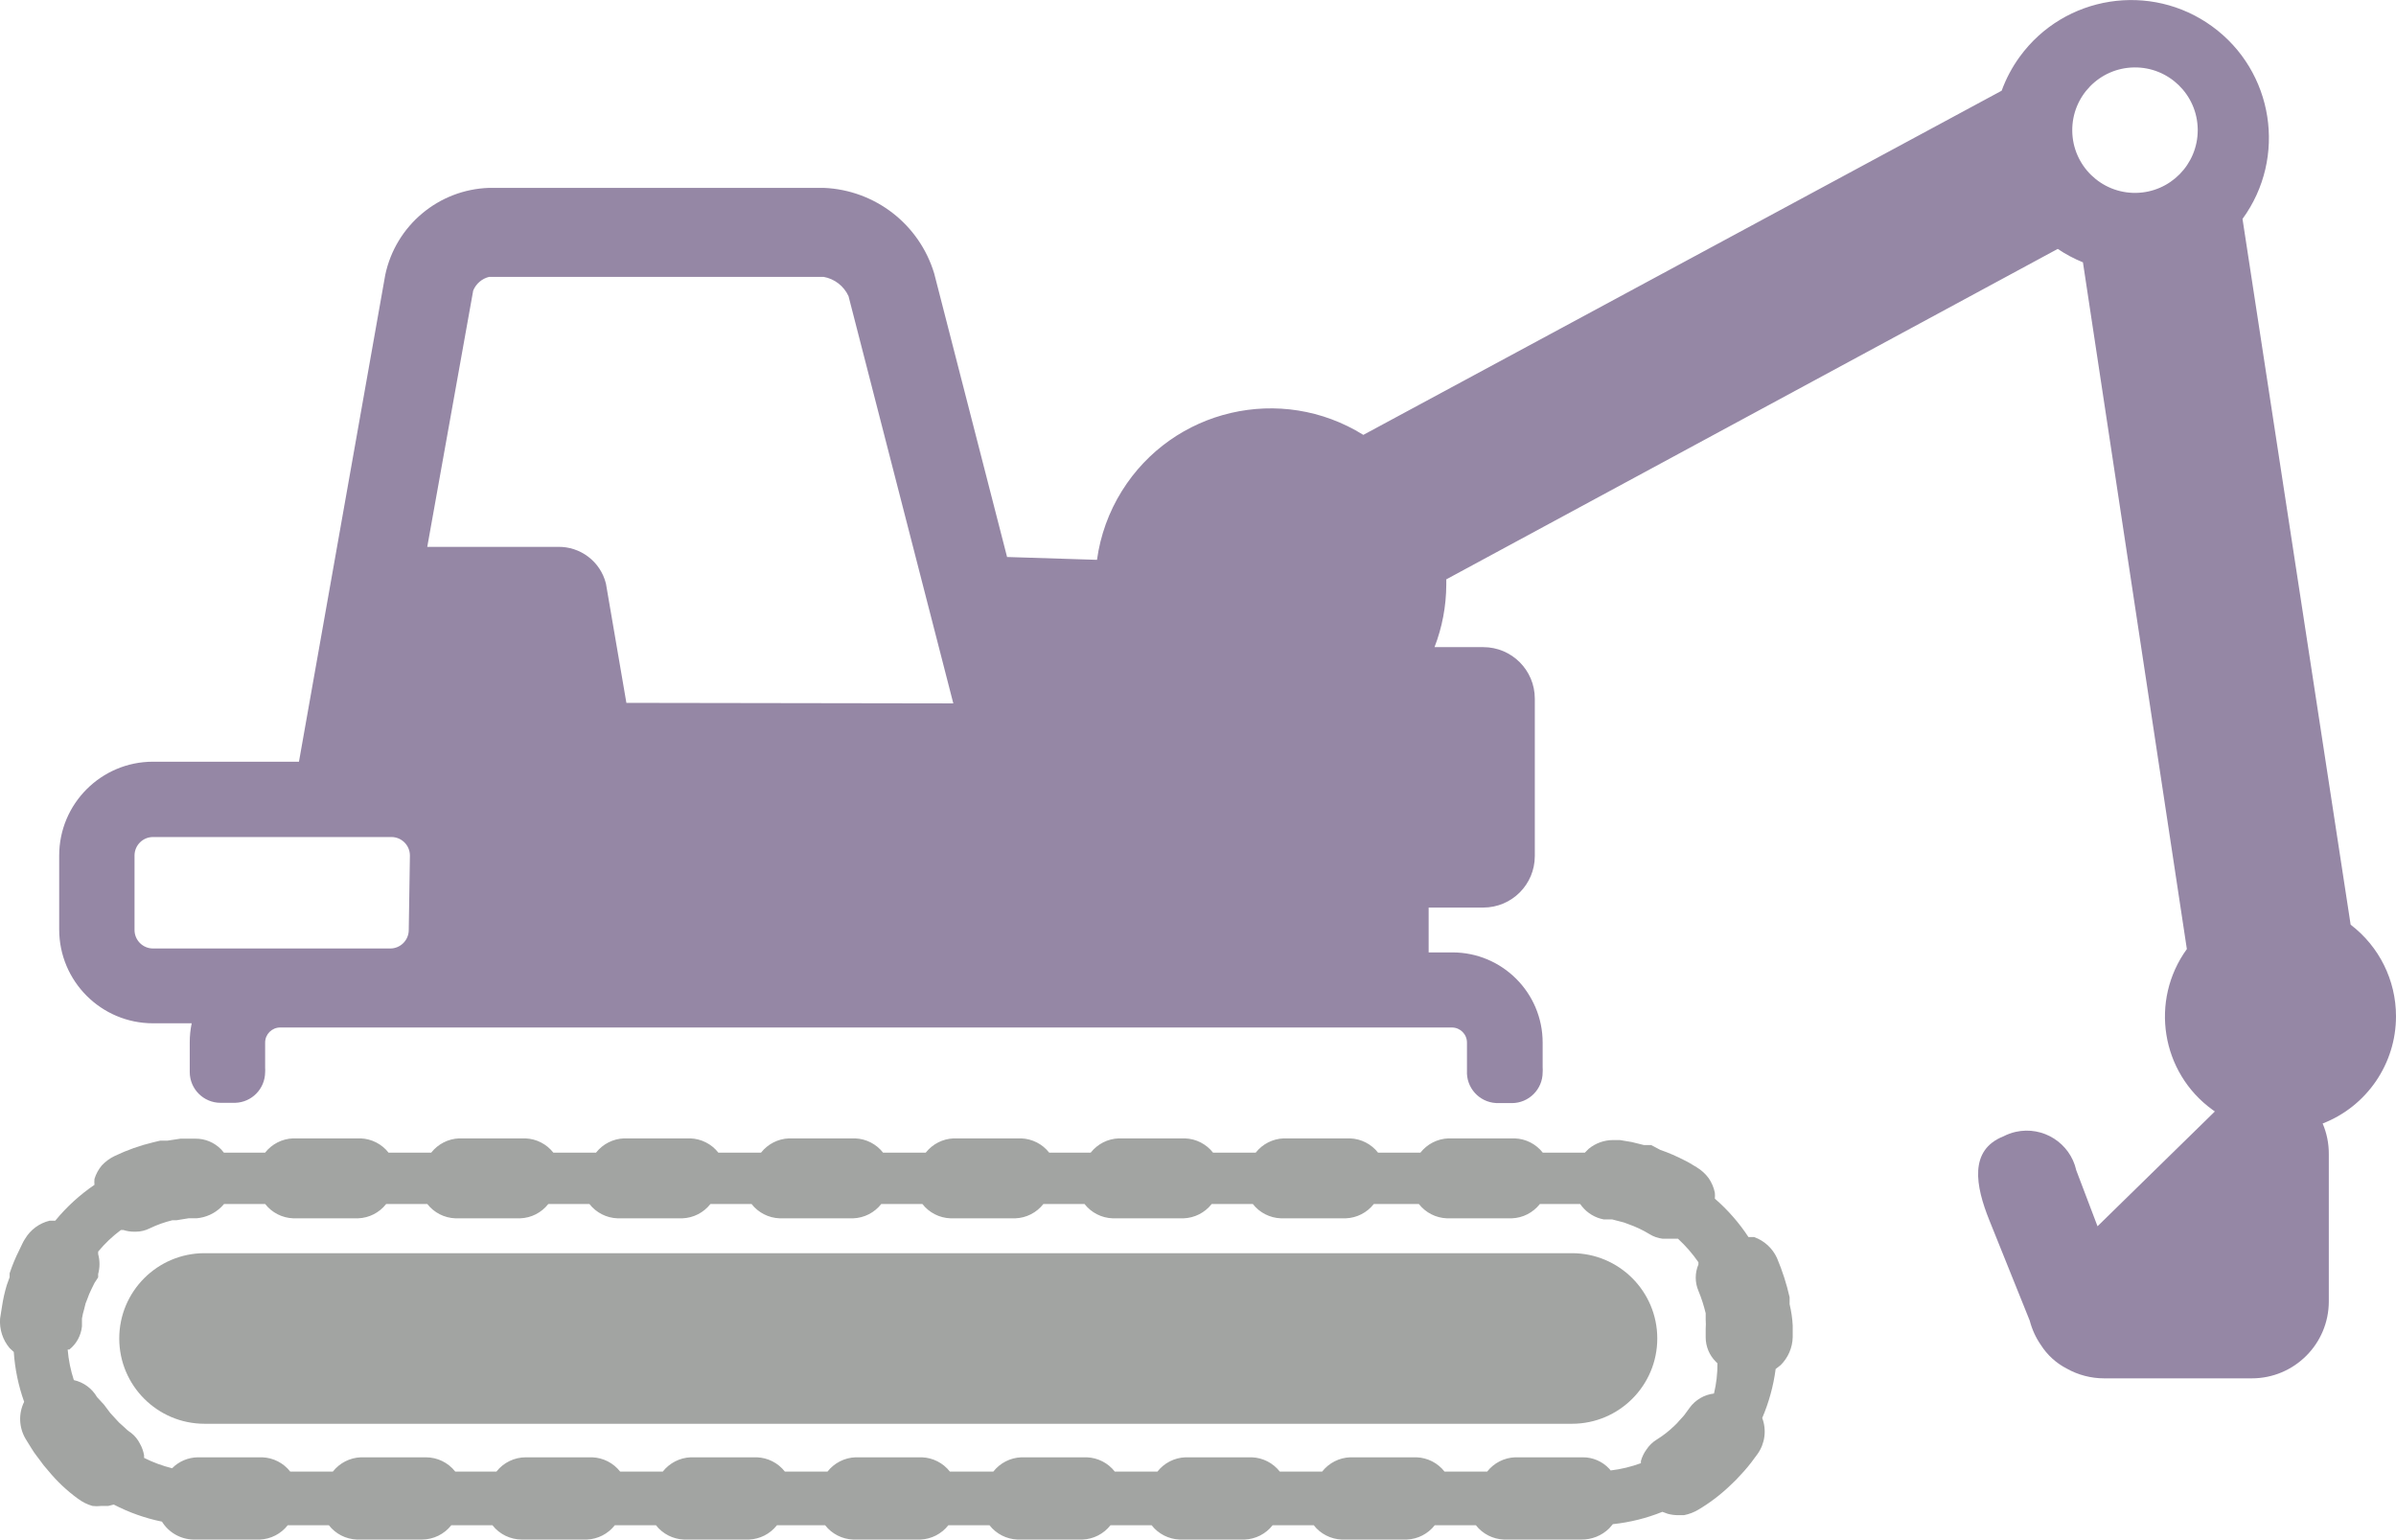
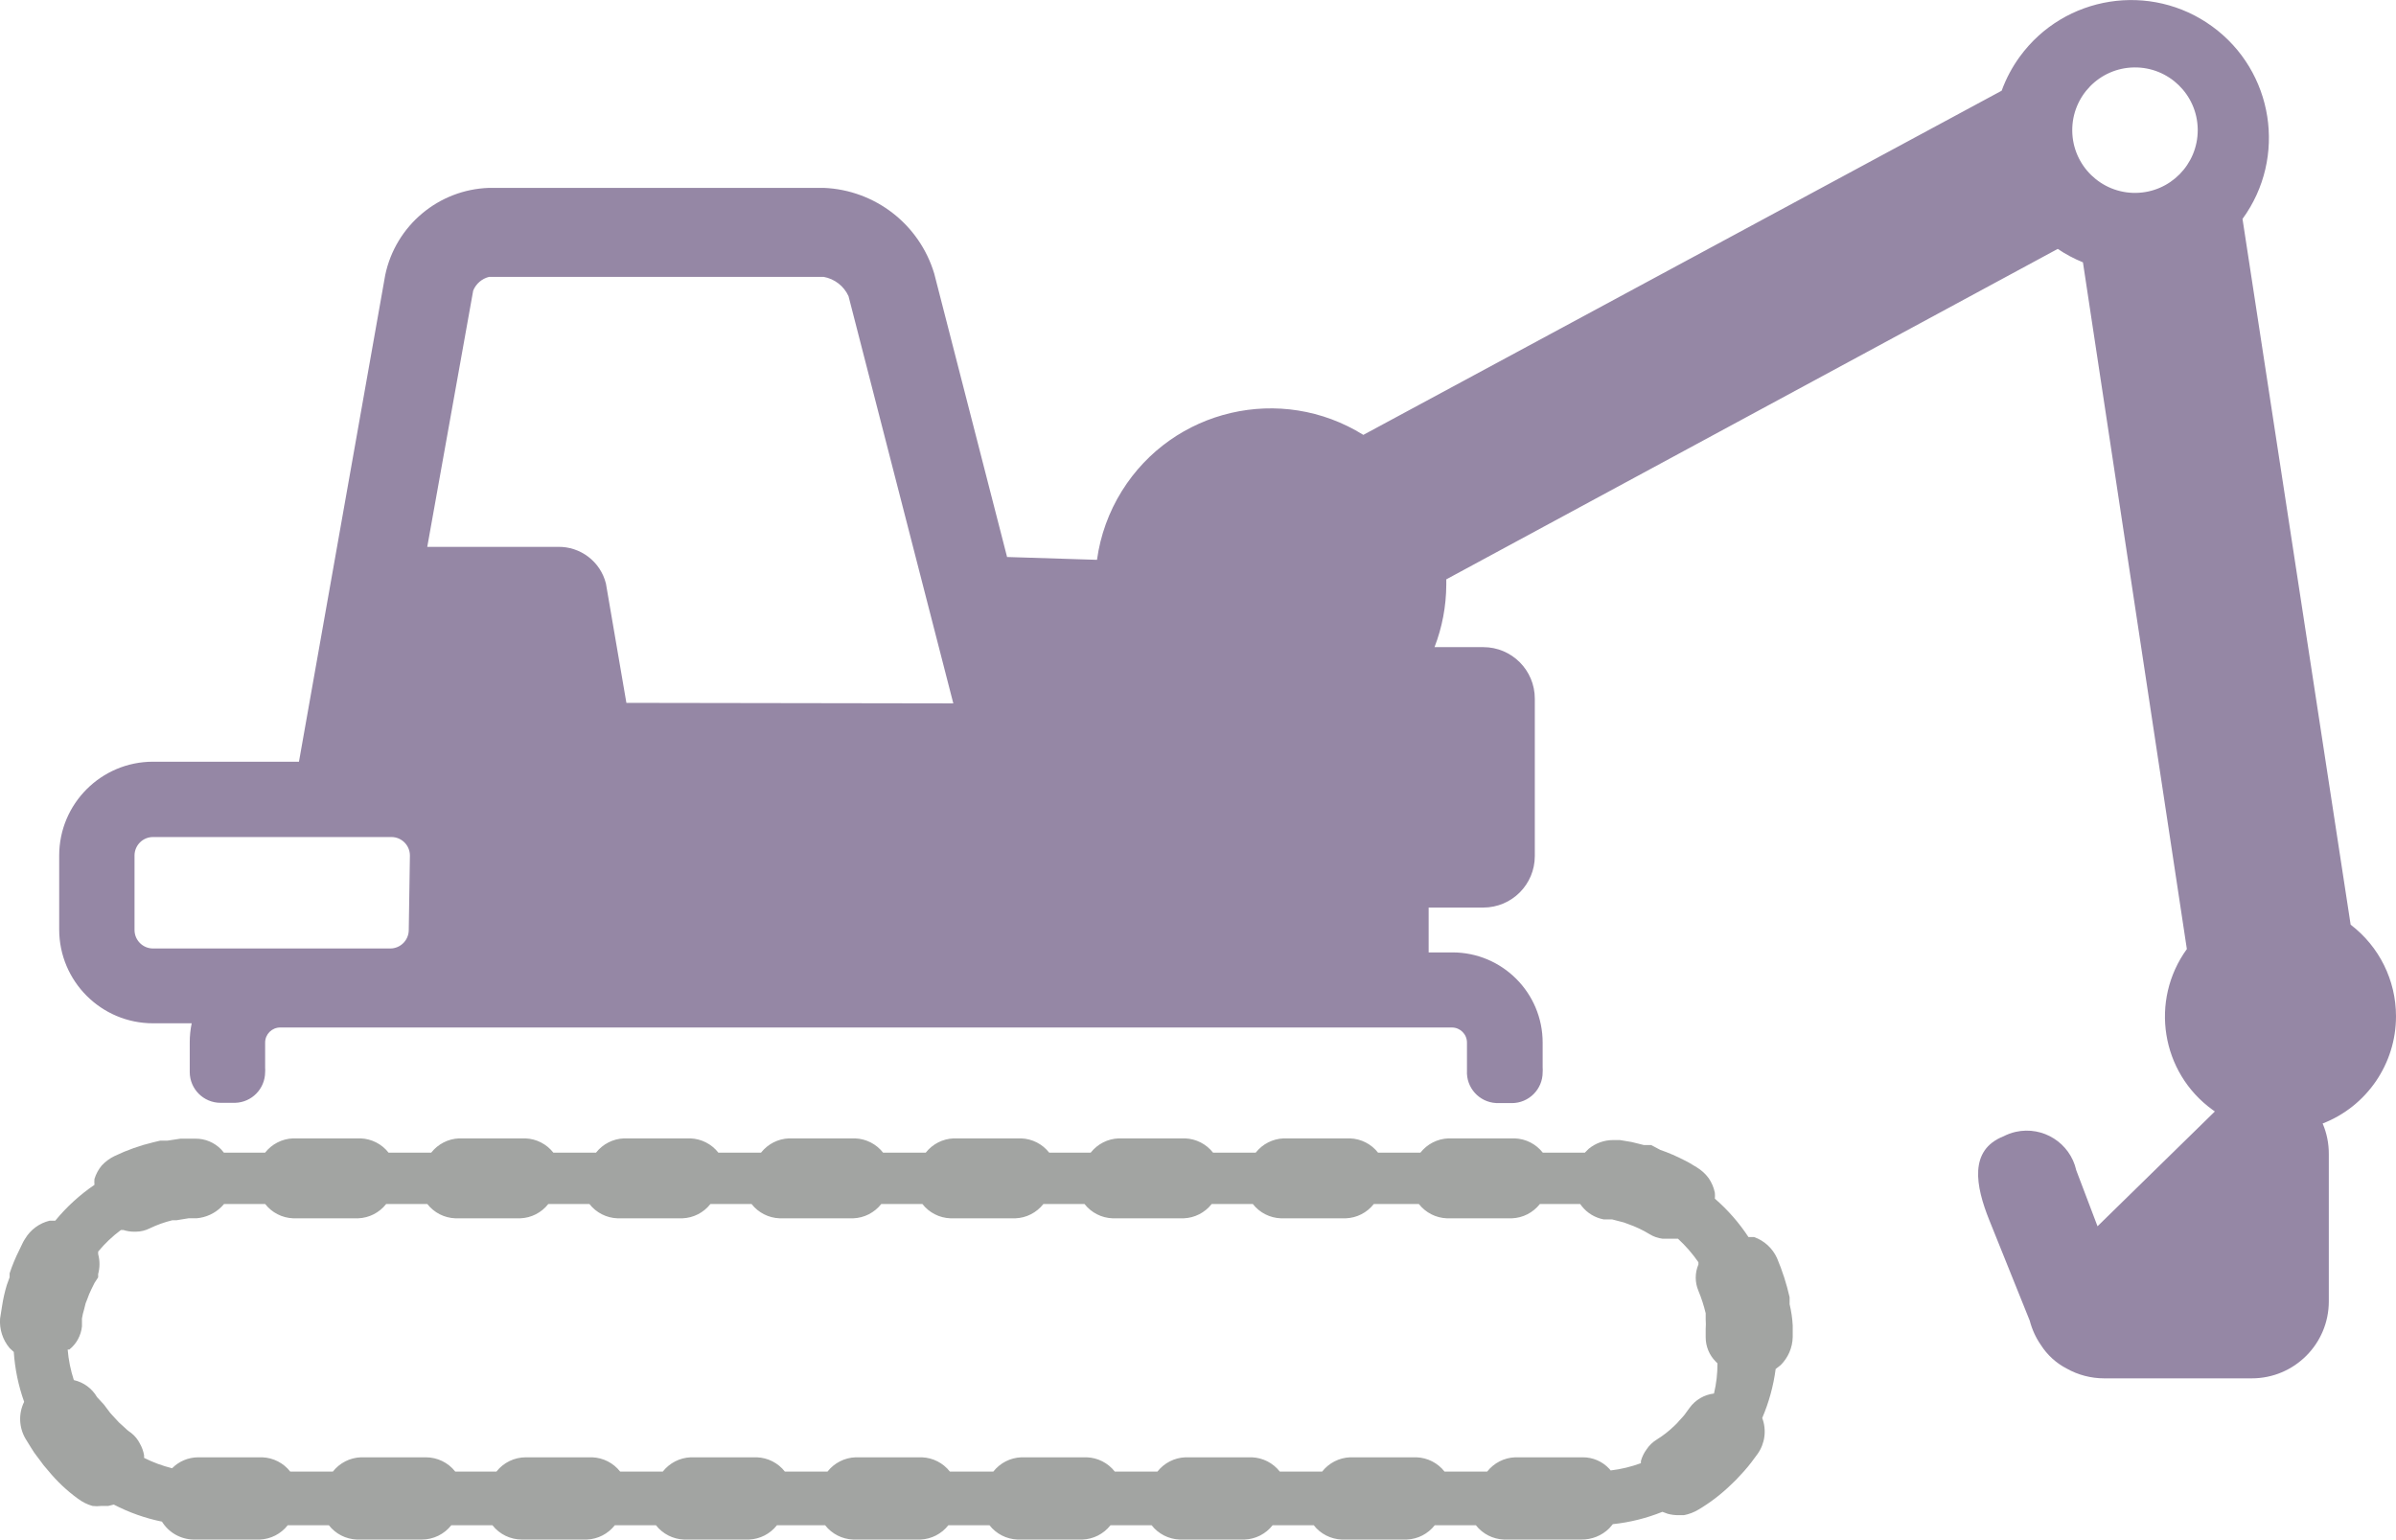
<svg xmlns="http://www.w3.org/2000/svg" version="1.1" x="0px" y="0px" width="415.71px" height="267.17px" viewBox="0 0 415.71 267.17" style="overflow:visible;enable-background:new 0 0 415.71 267.17;" xml:space="preserve">
  <style type="text/css">
	.st0{fill:#A2A4A2;}
	.st1{fill:#9587A5;}
</style>
  <defs>
</defs>
  <g>
    <path class="st0" d="M310.5,226.3v-1.21c-0.53-2.33-1.26-4.6-2.19-6.8c-0.78-1.71-2.22-3.02-3.98-3.64h-0.97   c-1.63-2.48-3.59-4.72-5.83-6.66c0.03-0.34,0.03-0.68,0-1.02c-0.18-0.91-0.55-1.77-1.07-2.53c-0.56-0.76-1.27-1.41-2.09-1.9   l-0.73-0.44c-0.42-0.27-0.86-0.51-1.31-0.73c-1.38-0.72-2.81-1.34-4.28-1.85l-1.56-0.83h-1.26l-2.14-0.53l-2.04-0.34h-1.17   c-1.54,0-3.03,0.53-4.23,1.51l-0.68,0.68h-7.29c-1.17-1.5-2.95-2.41-4.86-2.48h-11.52c-1.91,0.07-3.68,0.98-4.86,2.48h-7.34   c-1.17-1.5-2.95-2.41-4.86-2.48h-11.52c-1.91,0.07-3.68,0.98-4.86,2.48h-7.39c-1.17-1.5-2.95-2.41-4.86-2.48h-11.52   c-1.91,0.07-3.68,0.98-4.86,2.48h-7.19c-1.17-1.5-2.95-2.41-4.86-2.48h-11.71c-1.91,0.07-3.68,0.98-4.86,2.48h-7.39   c-1.17-1.5-2.95-2.41-4.86-2.48h-11.47c-1.91,0.07-3.68,0.98-4.86,2.48h-7.39c-1.17-1.5-2.95-2.41-4.86-2.48h-11.52   c-1.91,0.07-3.68,0.98-4.86,2.48h-7.39c-1.17-1.5-2.95-2.41-4.86-2.48H79.67c-1.91,0.07-3.68,0.98-4.86,2.48h-7.39   c-1.17-1.5-2.95-2.41-4.86-2.48H50.85c-1.91,0.07-3.68,0.98-4.86,2.48h-7.14l-0.49-0.58c-1.18-1.2-2.79-1.87-4.47-1.85h-0.44h-2.14   l-2.24,0.34h-1.26l-1.21,0.29c-2.31,0.55-4.56,1.35-6.71,2.38c-0.84,0.4-1.6,0.96-2.24,1.65l0,0c-0.57,0.69-1,1.48-1.26,2.33   c-0.03,0.34-0.03,0.68,0,1.02c-2.55,1.74-4.84,3.83-6.8,6.22H8.62c-1.79,0.43-3.34,1.57-4.28,3.16c-0.17,0.25-0.31,0.51-0.44,0.78   l-0.58,1.21c-0.65,1.29-1.2,2.62-1.65,3.98v0.68l-0.49,1.36c-0.37,1.21-0.64,2.44-0.83,3.69l-0.34,2.14l0,0   c-0.13,1.85,0.46,3.68,1.65,5.1l0.73,0.68c0.2,2.95,0.8,5.86,1.8,8.65c-1.01,2.04-0.91,4.45,0.24,6.41l1.02,1.65   c0.29,0.49,0.62,0.96,0.97,1.41l0.44,0.58l0,0c0.46,0.66,0.96,1.3,1.51,1.9c1.5,1.83,3.23,3.47,5.15,4.86l0,0   c0.76,0.57,1.61,1,2.53,1.26c0.5,0.06,1.01,0.06,1.51,0h1.21l0.97-0.24c2.64,1.37,5.45,2.37,8.36,2.96   c1.17,1.89,3.22,3.06,5.44,3.11h11.52c1.91-0.07,3.68-0.98,4.86-2.48h7.14c1.17,1.5,2.95,2.41,4.86,2.48H73.2   c1.99,0,3.87-0.92,5.1-2.48h7.14c1.23,1.57,3.11,2.48,5.1,2.48h11.27c1.91-0.07,3.68-0.98,4.86-2.48h7.14   c1.17,1.5,2.95,2.41,4.86,2.48h11.27c1.91-0.07,3.68-0.98,4.86-2.48h8.36c1.17,1.5,2.95,2.41,4.86,2.48h11.66   c1.91-0.07,3.68-0.98,4.86-2.48h7.14c1.17,1.5,2.95,2.41,4.86,2.48h11.27c1.91-0.07,3.68-0.98,4.86-2.48h7.14   c1.17,1.5,2.95,2.41,4.86,2.48h11.27c1.91-0.07,3.68-0.98,4.86-2.48h7.14c1.17,1.5,2.95,2.41,4.86,2.48h11.27   c1.91-0.07,3.68-0.98,4.86-2.48h7.14c1.17,1.5,2.95,2.41,4.86,2.48h13.41c1.82,0.03,3.57-0.67,4.86-1.94l0.63-0.73   c2.95-0.31,5.85-1.03,8.6-2.14l0.92,0.34c0.6,0.16,1.22,0.25,1.85,0.24h0.97c0.89-0.17,1.75-0.5,2.53-0.97l0,0   c2-1.19,3.86-2.61,5.54-4.23c0.67-0.61,1.31-1.26,1.9-1.94l0.49-0.53c0.35-0.39,0.9-1.06,1.22-1.48l1.07-1.44   c1.31-1.82,1.62-4.17,0.83-6.27c1.16-2.71,1.95-5.58,2.33-8.5l0.87-0.68c1.3-1.29,2.05-3.03,2.09-4.86l0,0v-1.99   C310.98,228.78,310.79,227.53,310.5,226.3z M297.38,241.8c-1.69,0.2-3.23,1.1-4.23,2.48l-0.92,1.26l-0.34,0.39l-0.49,0.53   c-0.28,0.35-0.59,0.67-0.92,0.97l0,0l0,0c-0.93,0.9-1.96,1.7-3.06,2.38l0,0c-0.7,0.43-1.3,1.01-1.75,1.7   c-0.44,0.6-0.77,1.28-0.97,1.99v0.39c-1.69,0.62-3.46,1.05-5.25,1.26l-0.24-0.29c-1.19-1.28-2.87-2.01-4.62-1.99h-11.71   c-1.91,0.07-3.68,0.98-4.86,2.48h-7.39c-1.17-1.5-2.95-2.41-4.86-2.48h-11.52c-1.91,0.07-3.68,0.98-4.86,2.48h-7.34   c-1.17-1.5-2.95-2.41-4.86-2.48h-11.52c-1.91,0.07-3.68,0.98-4.86,2.48h-7.39c-1.17-1.5-2.95-2.41-4.86-2.48H177.2   c-1.91,0.07-3.68,0.98-4.86,2.48h-7.53c-1.17-1.5-2.95-2.41-4.86-2.48h-11.52c-1.91,0.07-3.68,0.98-4.86,2.48h-7.39   c-1.17-1.5-2.95-2.41-4.86-2.48h-11.47c-1.91,0.07-3.68,0.98-4.86,2.48h-7.39c-1.17-1.5-2.95-2.41-4.86-2.48H91.23   c-1.99,0-3.87,0.91-5.1,2.48h-7.14c-1.23-1.57-3.11-2.48-5.1-2.48H62.61c-1.91,0.07-3.68,0.98-4.86,2.48h-7.39   c-1.17-1.5-2.95-2.41-4.86-2.48H34.33c-1.68,0.02-3.29,0.7-4.47,1.9c-1.68-0.42-3.31-1.02-4.86-1.8c0,0,0-0.29,0-0.44   c-0.12-0.72-0.37-1.41-0.73-2.04c-0.36-0.72-0.88-1.35-1.51-1.85l-0.34-0.24c-0.26-0.19-0.51-0.4-0.73-0.63l-1.07-0.97l-0.58-0.63   l-0.58-0.63c-0.25-0.26-0.48-0.53-0.68-0.83l0,0l-0.44-0.58l-0.29-0.39l-1.21-1.31c-0.87-1.51-2.33-2.58-4.03-2.96   c-0.56-1.72-0.92-3.5-1.07-5.3h0.29c1.25-0.99,2.03-2.45,2.19-4.03v-1.36l0,0c0.09-0.56,0.22-1.11,0.39-1.65l0.24-0.97l0.29-0.73   c0.2-0.6,0.45-1.18,0.73-1.75l0,0l0.53-1.07l0.63-0.97v-0.58c0.31-1.13,0.31-2.32,0-3.45v-0.44c1.16-1.4,2.48-2.65,3.94-3.74h0.44   c0.6,0.19,1.22,0.29,1.85,0.29h0.34c0.83-0.01,1.64-0.21,2.38-0.58c1.26-0.61,2.58-1.08,3.94-1.41h0.73l2.09-0.34h1.41   c1.59-0.14,3.09-0.83,4.23-1.94l0.49-0.53h7.14c1.17,1.5,2.95,2.41,4.86,2.48h11.27c1.91-0.07,3.68-0.98,4.86-2.48h7.14   c1.17,1.5,2.95,2.41,4.86,2.48h11.27c1.91-0.07,3.68-0.98,4.86-2.48h7.14c1.17,1.5,2.95,2.41,4.86,2.48h11.27   c1.91-0.07,3.68-0.98,4.86-2.48h7.14c1.17,1.5,2.95,2.41,4.86,2.48h12.78c1.91-0.07,3.68-0.98,4.86-2.48h7.14   c1.17,1.5,2.95,2.41,4.86,2.48h11.27c1.91-0.07,3.68-0.98,4.86-2.48h7.14c1.17,1.5,2.95,2.41,4.86,2.48h12.34   c1.91-0.07,3.68-0.98,4.86-2.48h7.14c1.17,1.5,2.95,2.41,4.86,2.48h11.27c1.91-0.07,3.68-0.98,4.86-2.48h7.82   c1.17,1.5,2.95,2.41,4.86,2.48h11.27c1.91-0.07,3.68-0.98,4.86-2.48h7l0.29,0.39c0.95,1.19,2.29,2,3.79,2.28h1.46l2.04,0.53   l0.78,0.29c1.29,0.45,2.53,1.04,3.69,1.75c0.68,0.42,1.44,0.68,2.24,0.78h0.97h1.31h0.39c1.33,1.22,2.52,2.59,3.55,4.08v0.39   c-0.62,1.46-0.62,3.11,0,4.57c0.52,1.26,0.94,2.56,1.26,3.89v1.07c0.04,0.55,0.04,1.1,0,1.65l0,0v1.46c0,1.58,0.63,3.1,1.75,4.22   l0.29,0.29C298,238.32,297.79,240.08,297.38,241.8z" />
-     <path class="st0" d="M272.74,217.45H35.49c-8.17,0-14.8,6.63-14.8,14.8c0,8.17,6.63,14.8,14.8,14.8h237.25   c8.17,0,14.8-6.63,14.8-14.8C287.54,224.08,280.91,217.45,272.74,217.45z" />
    <path class="st1" d="M415.71,176.34c0-6.24-2.91-12.11-7.87-15.89L389.08,37.99c7.77-10.67,5.42-25.63-5.25-33.4   c-10.67-7.77-25.63-5.42-33.4,5.25c-1.32,1.81-2.37,3.79-3.14,5.9L236.54,75.46c-14.26-8.88-33.02-4.52-41.9,9.75   c-2.26,3.63-3.73,7.69-4.31,11.93l-15.6-0.49l-12.64-49.18c-2.56-8.53-10.25-14.5-19.15-14.87H84.87   c-8.77,0.28-16.22,6.52-18.03,15.11l-14.97,84.46H26.55c-8.99,0-16.28,7.29-16.28,16.28v12.83c0,8.99,7.29,16.28,16.28,16.28   c0,0,0,0,0,0h6.71c-0.23,1.09-0.34,2.19-0.34,3.3v4.86c0,0,0,0,0,0.29c0,2.95,2.39,5.35,5.35,5.35h2.53   c2.88-0.08,5.17-2.42,5.2-5.3c0.02-0.26,0.02-0.52,0-0.78v-4.37c0-1.45,1.17-2.62,2.62-2.62h0h203.28c1.45,0,2.62,1.17,2.62,2.62   l0,0v4.86l0,0c-0.16,2.95,2.1,5.47,5.05,5.63c0.08,0,0.17,0.01,0.25,0.01h2.48c2.95,0,5.35-2.39,5.35-5.35   c0.02-0.29,0.02-0.58,0-0.87v-4.28c0-8.64-7.01-15.65-15.65-15.65c0,0,0,0,0,0h-4.13v-7.78h9.48c4.94,0,8.94-4,8.94-8.94l0,0   v-27.31c0-4.94-4-8.94-8.94-8.94l0,0h-8.46c1.33-3.44,2.02-7.1,2.04-10.79c0-0.34,0-0.68,0-0.97l106.09-57.34   c1.37,0.93,2.84,1.71,4.37,2.33l18.03,119.16c-6.47,8.93-4.48,21.42,4.45,27.89c0.14,0.1,0.27,0.2,0.41,0.29l-20.36,19.92   l-3.69-9.72c-1.06-4.74-5.77-7.72-10.51-6.66c-0.74,0.17-1.45,0.43-2.13,0.78c-5.98,2.38-4.86,8.55-2.43,14.58l7,17.4   c0.39,1.51,1.05,2.95,1.94,4.23c1.1,1.73,2.65,3.14,4.47,4.08c1.99,1.12,4.23,1.7,6.51,1.7h25.61c7.38,0,13.36-5.98,13.36-13.36   v-25.56c0.01-1.82-0.35-3.62-1.07-5.3C410.66,191.97,415.71,184.58,415.71,176.34z M70.92,161.37c0,1.77-1.44,3.21-3.21,3.21H26.55   c-1.77,0-3.21-1.44-3.21-3.21V148.4c0.03-1.75,1.45-3.16,3.21-3.16h41.36c1.77,0,3.21,1.44,3.21,3.21L70.92,161.37z M108.68,121.96   l-3.55-20.7c-0.95-3.82-4.43-6.46-8.36-6.37H74.13l7.97-44.47c0.49-1.19,1.52-2.08,2.77-2.38h58.02c1.91,0.34,3.52,1.59,4.33,3.35   l18.18,70.66L108.68,121.96z M220.5,114.38 M233.52,101.31 M370.57,33.47c-6.01,0.08-10.95-4.73-11.03-10.74   s4.73-10.95,10.74-11.03c6.01-0.08,10.95,4.73,11.03,10.74c0,0.05,0,0.1,0,0.14C381.31,28.54,376.52,33.39,370.57,33.47z" />
  </g>
</svg>